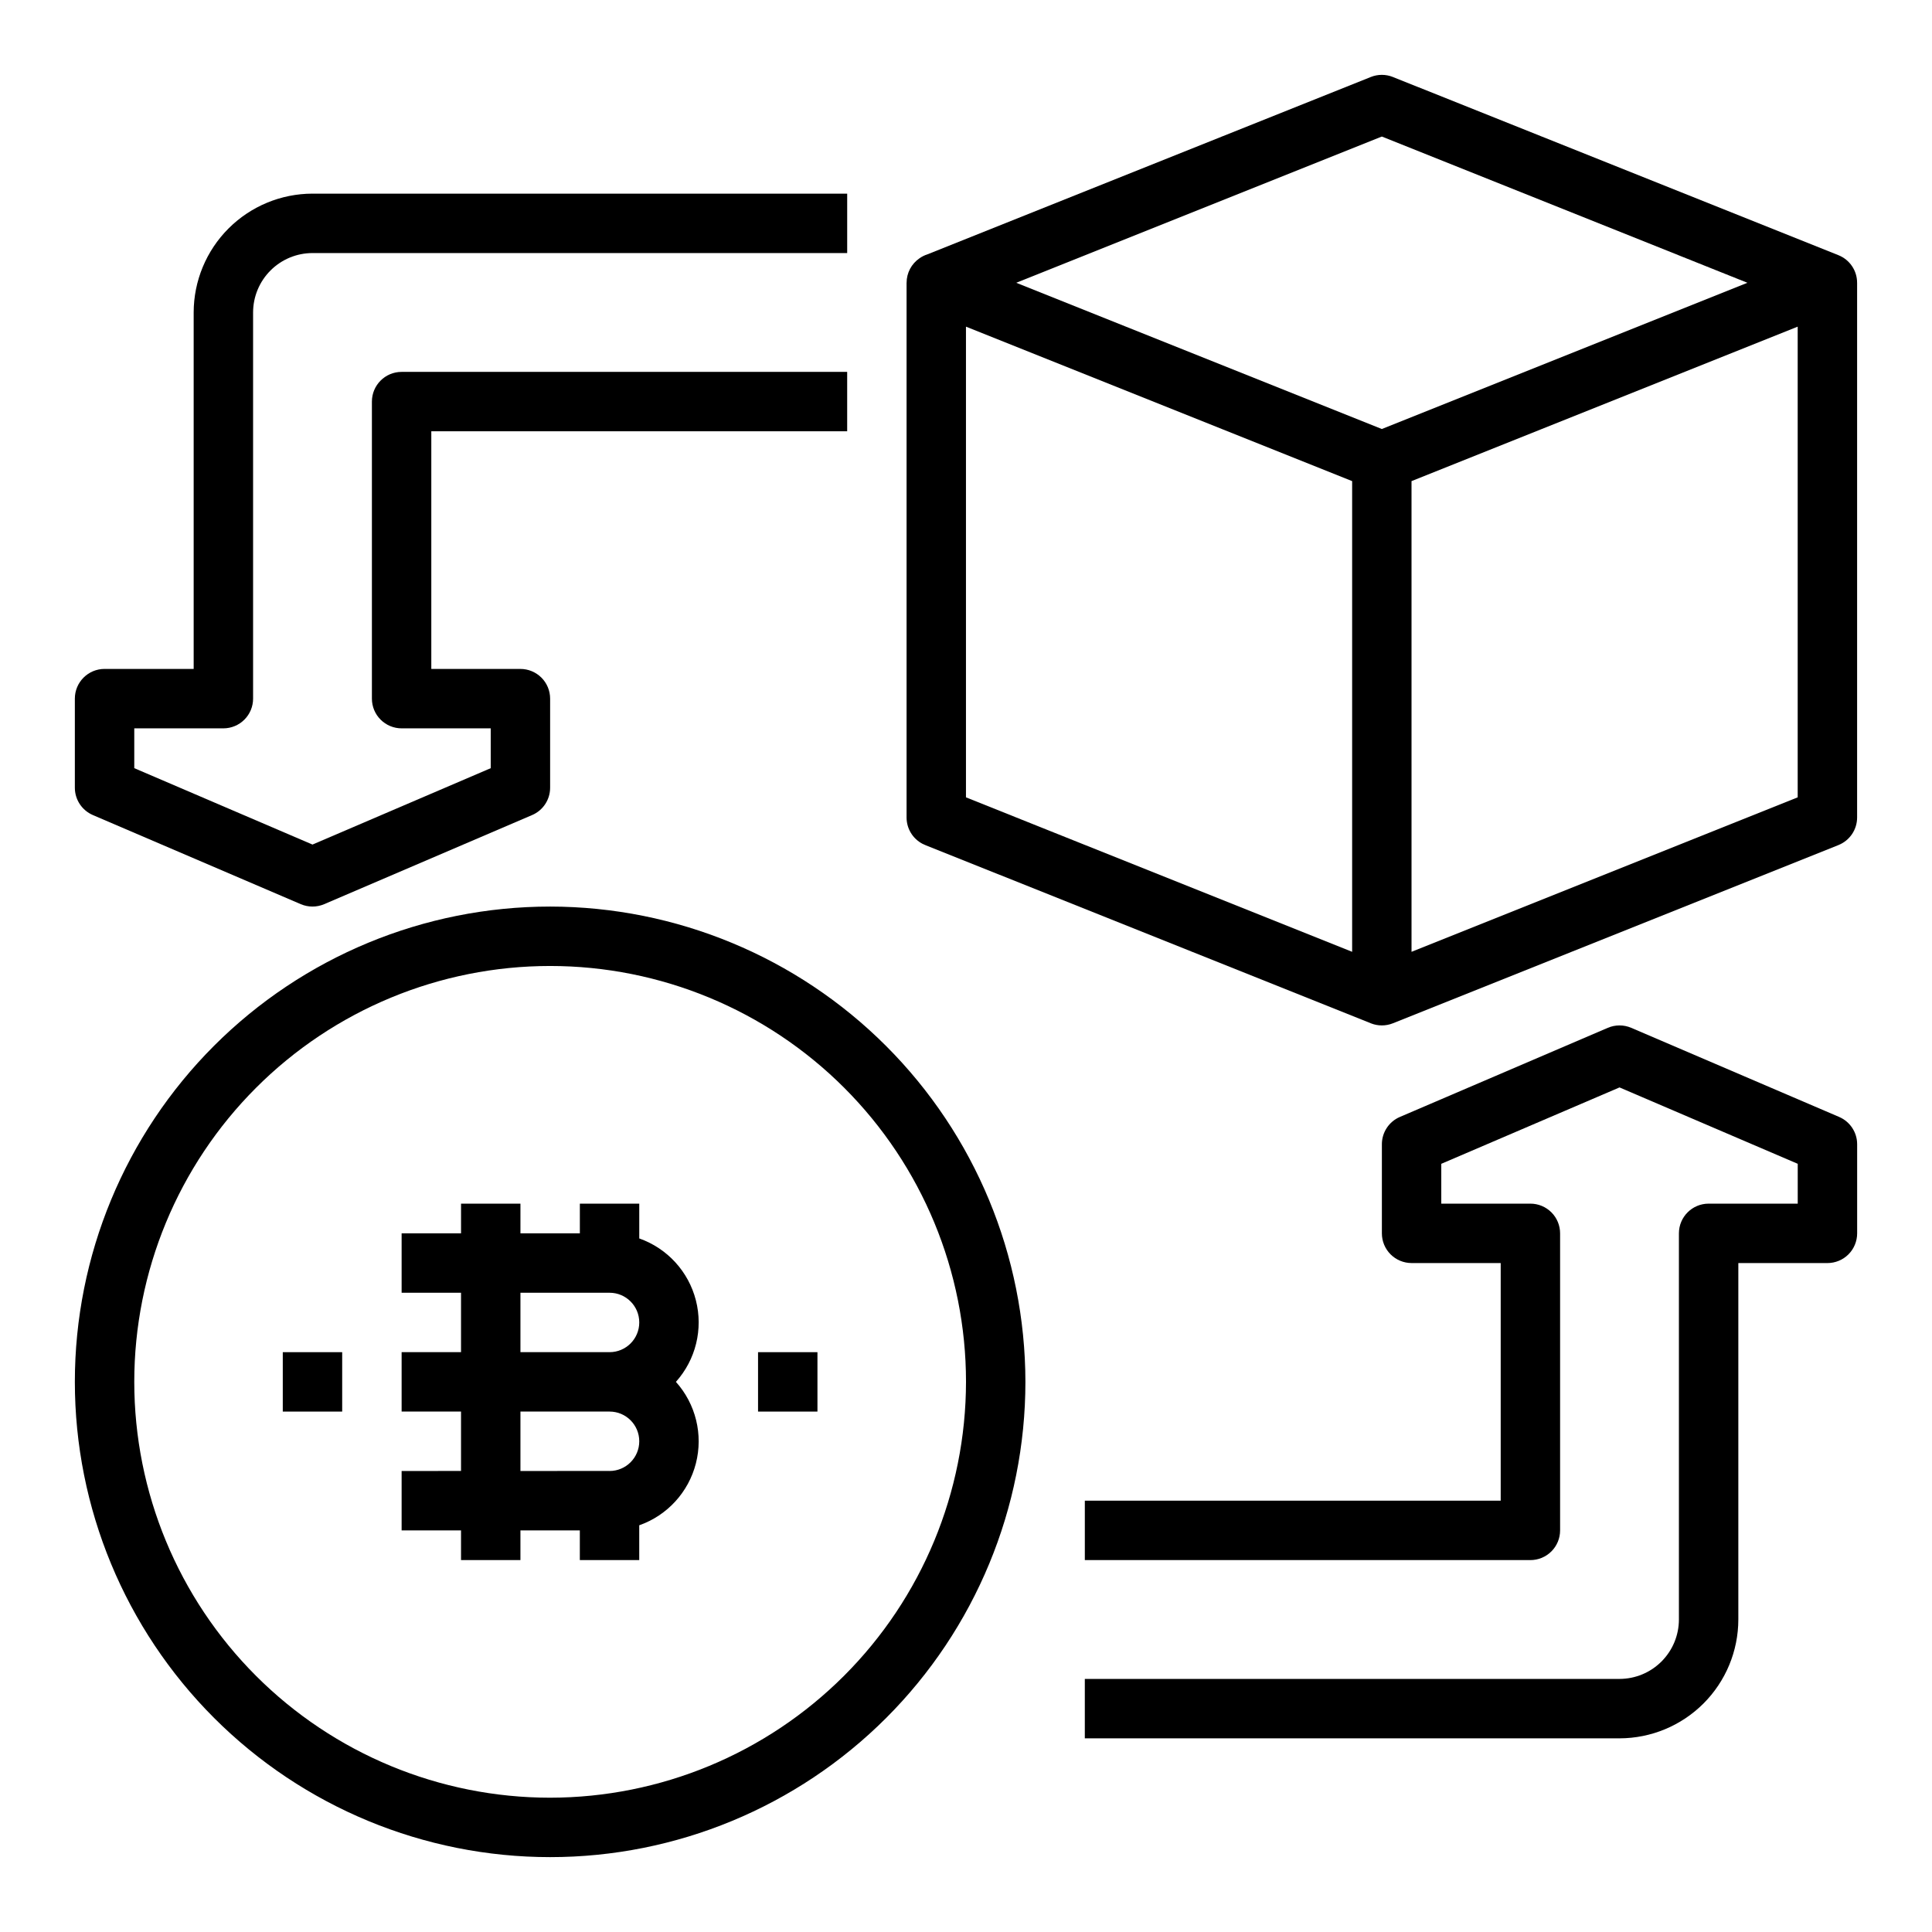
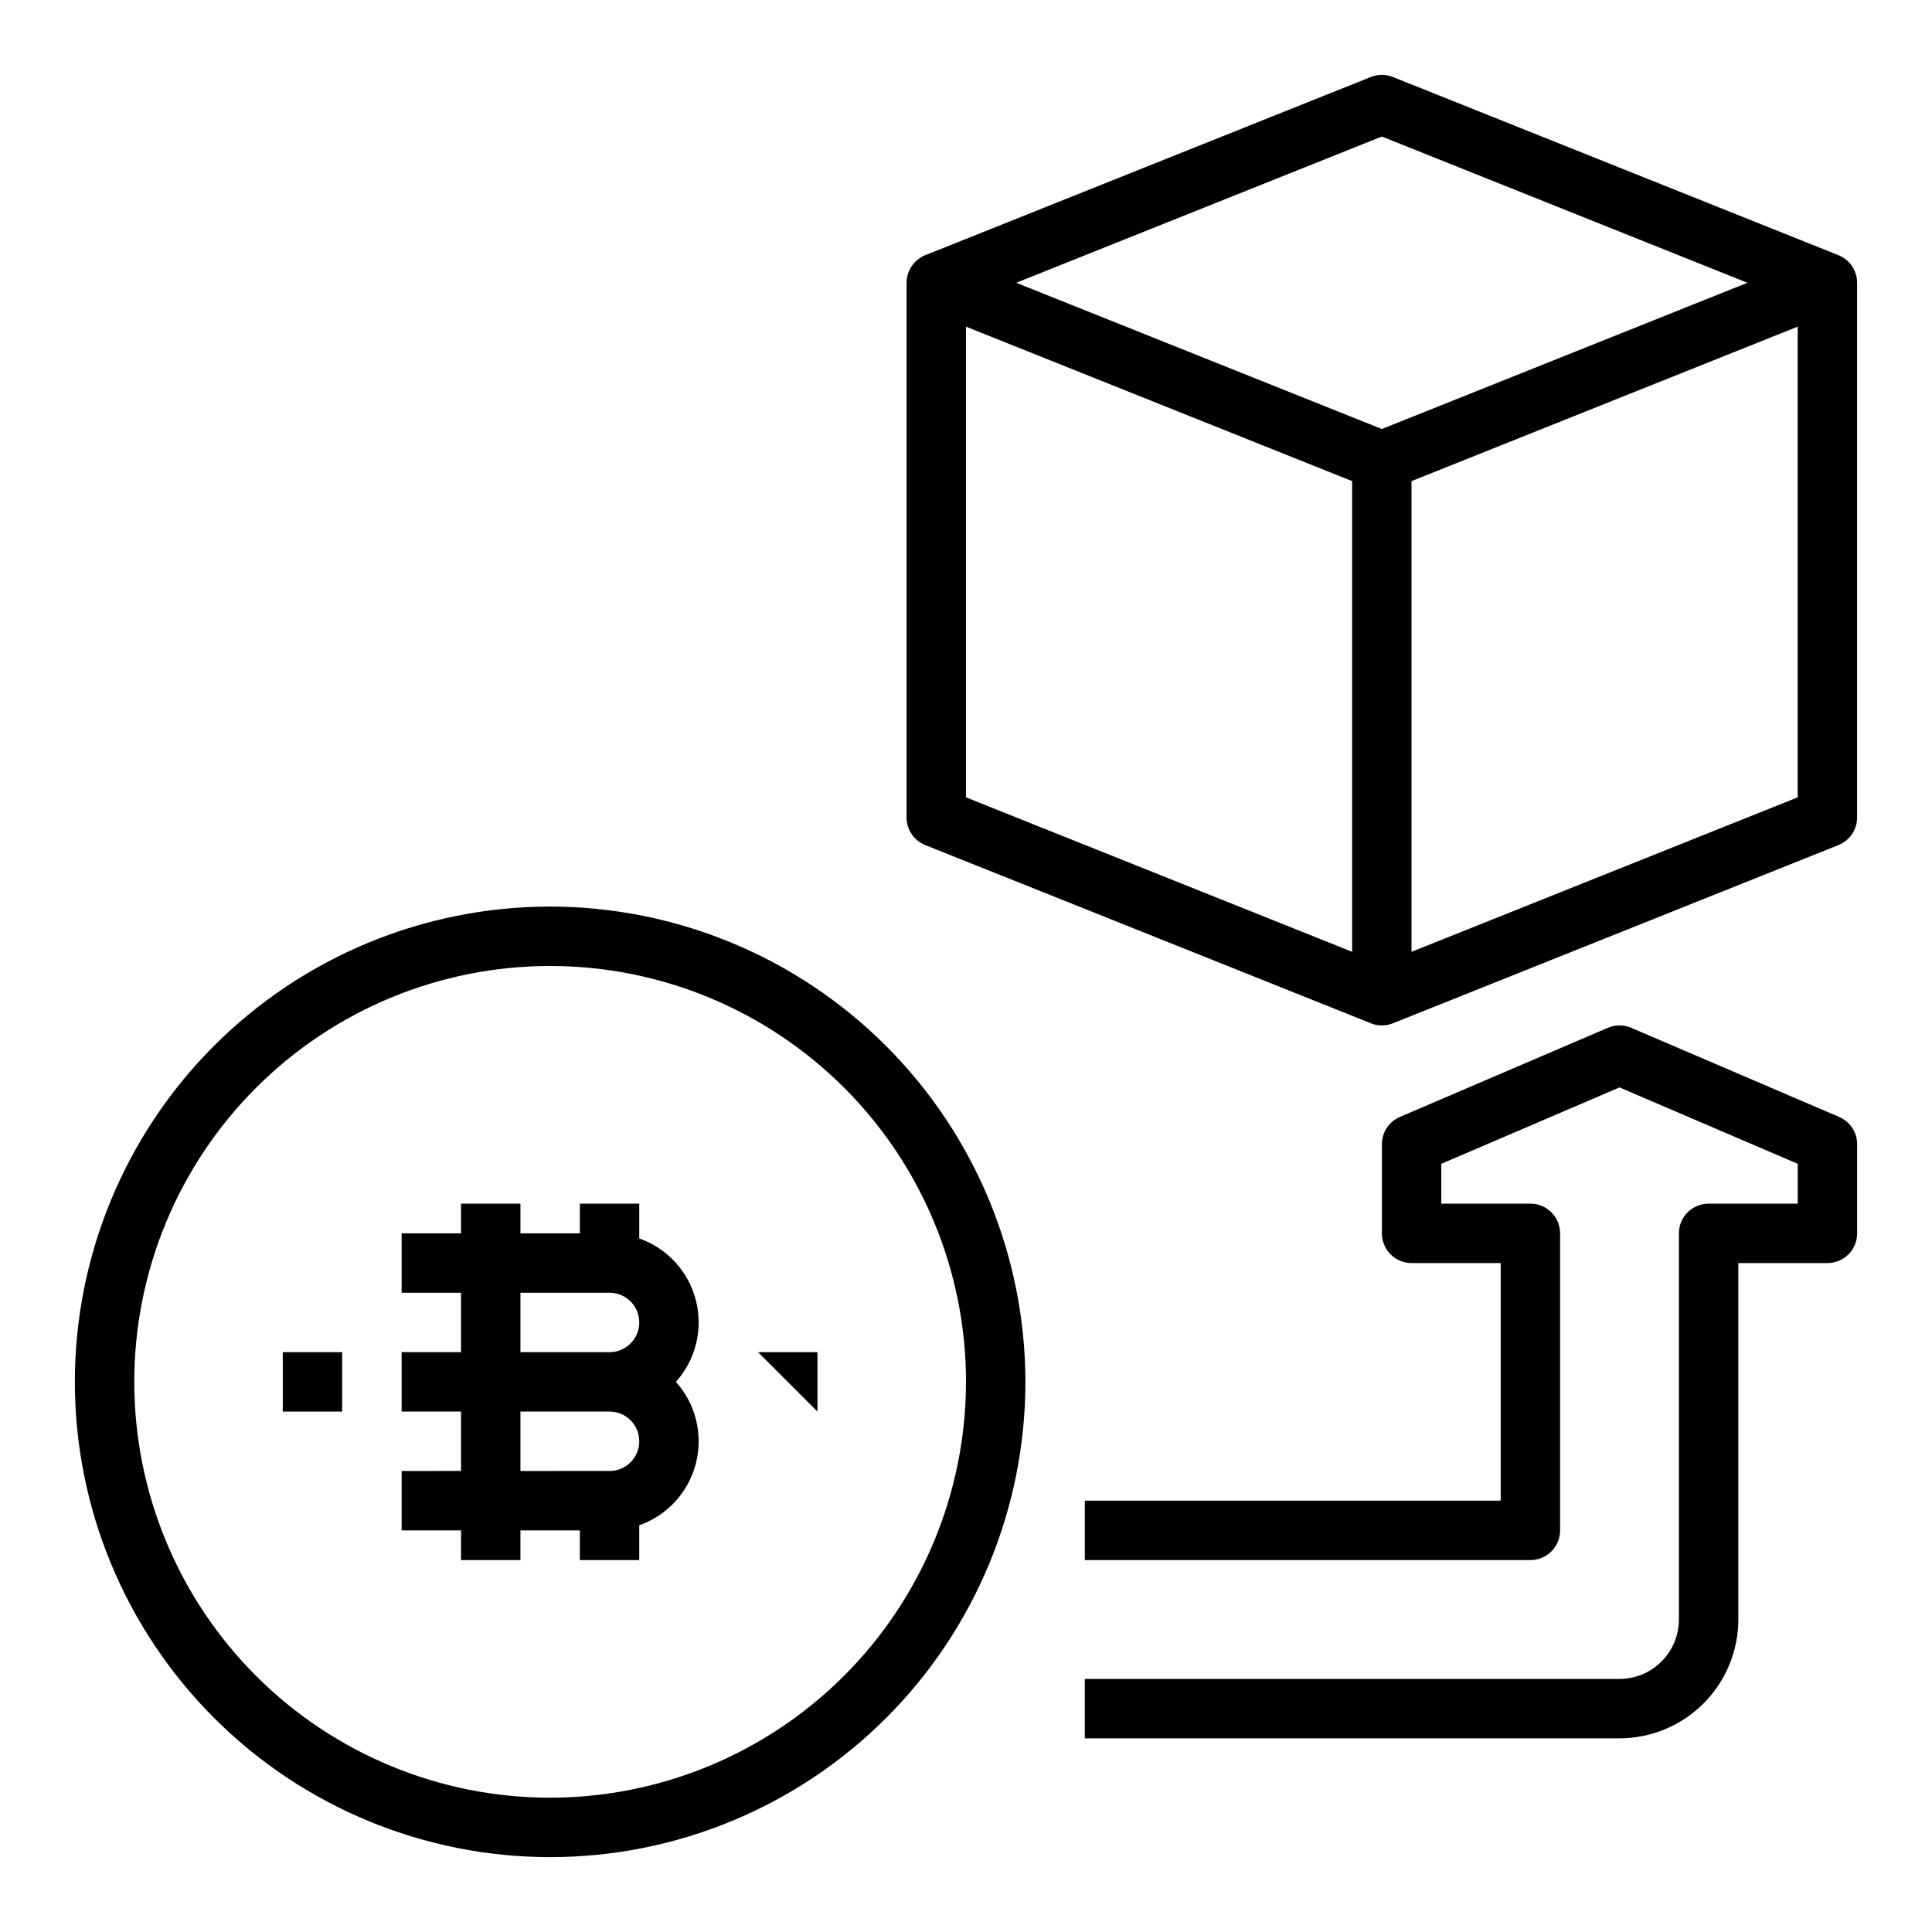
<svg xmlns="http://www.w3.org/2000/svg" fill="#000000" width="800px" height="800px" version="1.1" viewBox="144 144 512 512">
  <g>
    <path d="m636.15 218.94c0.008-3.231-1.969-6.137-4.977-7.324l-118.05-47.215c-1.875-0.75-3.969-0.75-5.844 0l-117.44 46.977c-0.758 0.242-1.477 0.594-2.129 1.047-2.164 1.461-3.457 3.906-3.453 6.516h-0.008v141.7c0 2.914 1.609 5.59 4.184 6.957 0.266 0.141 0.535 0.266 0.812 0.371l118.03 47.211 0.004 0.004c1.875 0.75 3.969 0.75 5.844 0l118.08-47.23v-0.004c2.988-1.195 4.949-4.09 4.949-7.309v-141.7zm-125.95-38.754 96.707 38.684 0.18 0.07-96.887 38.754-96.883-38.754zm-110.21 175.12v-124.74l102.34 40.934v124.74l-102.21-40.883zm118.08 40.934-0.004-124.74 102.34-40.934v124.74z" />
    <path d="m631.39 440-55.105-23.617h0.004c-1.98-0.848-4.223-0.848-6.199 0l-55.105 23.617c-2.894 1.238-4.773 4.086-4.773 7.234v23.617c0 2.086 0.828 4.09 2.305 5.566 1.477 1.477 3.481 2.305 5.566 2.305h23.617v62.977h-110.21v15.742h118.08c2.09 0 4.09-0.828 5.566-2.305 1.477-1.477 2.305-3.477 2.305-5.566v-78.719c0-2.09-0.828-4.09-2.305-5.566-1.477-1.477-3.477-2.305-5.566-2.305h-23.617v-10.555l47.234-20.246 47.23 20.242v10.559h-23.613c-4.348 0-7.875 3.523-7.875 7.871v102.34c-0.004 4.172-1.664 8.176-4.617 11.125-2.949 2.953-6.953 4.613-11.125 4.617h-141.7v15.742l141.7 0.004c8.348-0.012 16.352-3.332 22.254-9.234s9.223-13.906 9.234-22.254v-94.465h23.617c2.086 0 4.09-0.828 5.566-2.305 1.473-1.477 2.305-3.481 2.305-5.566v-23.617c0-3.148-1.879-5.996-4.773-7.234z" />
-     <path d="m168.61 360 55.105 23.617v-0.004c1.977 0.848 4.219 0.848 6.199 0l55.105-23.617-0.004 0.004c2.898-1.242 4.773-4.086 4.773-7.238v-23.617c0-2.086-0.828-4.09-2.305-5.566-1.477-1.473-3.477-2.305-5.566-2.305h-23.617v-62.977h110.21v-15.742h-118.08c-4.348 0-7.871 3.523-7.871 7.871v78.719c0 2.09 0.828 4.094 2.305 5.566 1.477 1.477 3.481 2.309 5.566 2.309h23.617v10.555l-47.234 20.242-47.23-20.246v-10.551h23.617c2.086 0 4.09-0.832 5.566-2.309 1.477-1.473 2.305-3.477 2.305-5.566v-102.34c0.004-4.172 1.664-8.176 4.617-11.125 2.949-2.953 6.953-4.613 11.125-4.617h141.7v-15.746h-141.7c-8.348 0.012-16.352 3.332-22.254 9.234s-9.223 13.906-9.234 22.254v94.465h-23.613c-4.348 0-7.875 3.523-7.875 7.871v23.617c0 3.148 1.879 5.996 4.773 7.238z" />
    <path d="m289.79 384.25c-33.402 0-65.441 13.27-89.062 36.891-23.617 23.621-36.891 55.656-36.891 89.062s13.273 65.441 36.891 89.062c23.621 23.621 55.66 36.891 89.062 36.891 33.406 0 65.441-13.27 89.062-36.891 23.621-23.621 36.891-55.656 36.891-89.062-0.039-33.395-13.32-65.406-36.934-89.02-23.609-23.613-55.625-36.895-89.02-36.934zm0 236.16c-29.227 0-57.262-11.609-77.93-32.277s-32.277-48.699-32.277-77.93 11.609-57.262 32.277-77.93c20.668-20.668 48.703-32.277 77.93-32.277 29.23 0 57.262 11.609 77.93 32.277 20.668 20.668 32.281 48.699 32.281 77.93-0.035 29.219-11.656 57.23-32.316 77.891-20.66 20.664-48.676 32.285-77.895 32.316z" />
    <path d="m313.41 472.2v-9.223h-15.742v7.871h-15.746v-7.871h-15.742v7.871h-15.746v15.742h15.742v15.742l-15.742 0.004v15.742h15.742v15.742l-15.742 0.004v15.742h15.742v7.871h15.742v-7.871h15.742v7.871h15.742v-9.227l0.008 0.004c7.43-2.621 13.059-8.777 15.008-16.41 1.953-7.633-0.035-15.734-5.297-21.598 5.262-5.863 7.25-13.965 5.297-21.598-1.949-7.633-7.578-13.789-15.008-16.41zm-31.488 14.391h23.617c4.348 0 7.871 3.523 7.871 7.871 0 4.348-3.523 7.875-7.871 7.875h-23.617zm23.617 47.23-23.617 0.004v-15.746h23.617c4.348 0 7.871 3.523 7.871 7.871 0 4.348-3.523 7.875-7.871 7.875z" />
-     <path d="m344.89 502.34h15.742v15.742h-15.742z" />
+     <path d="m344.89 502.34h15.742v15.742z" />
    <path d="m218.94 502.34h15.742v15.742h-15.742z" />
  </g>
</svg>